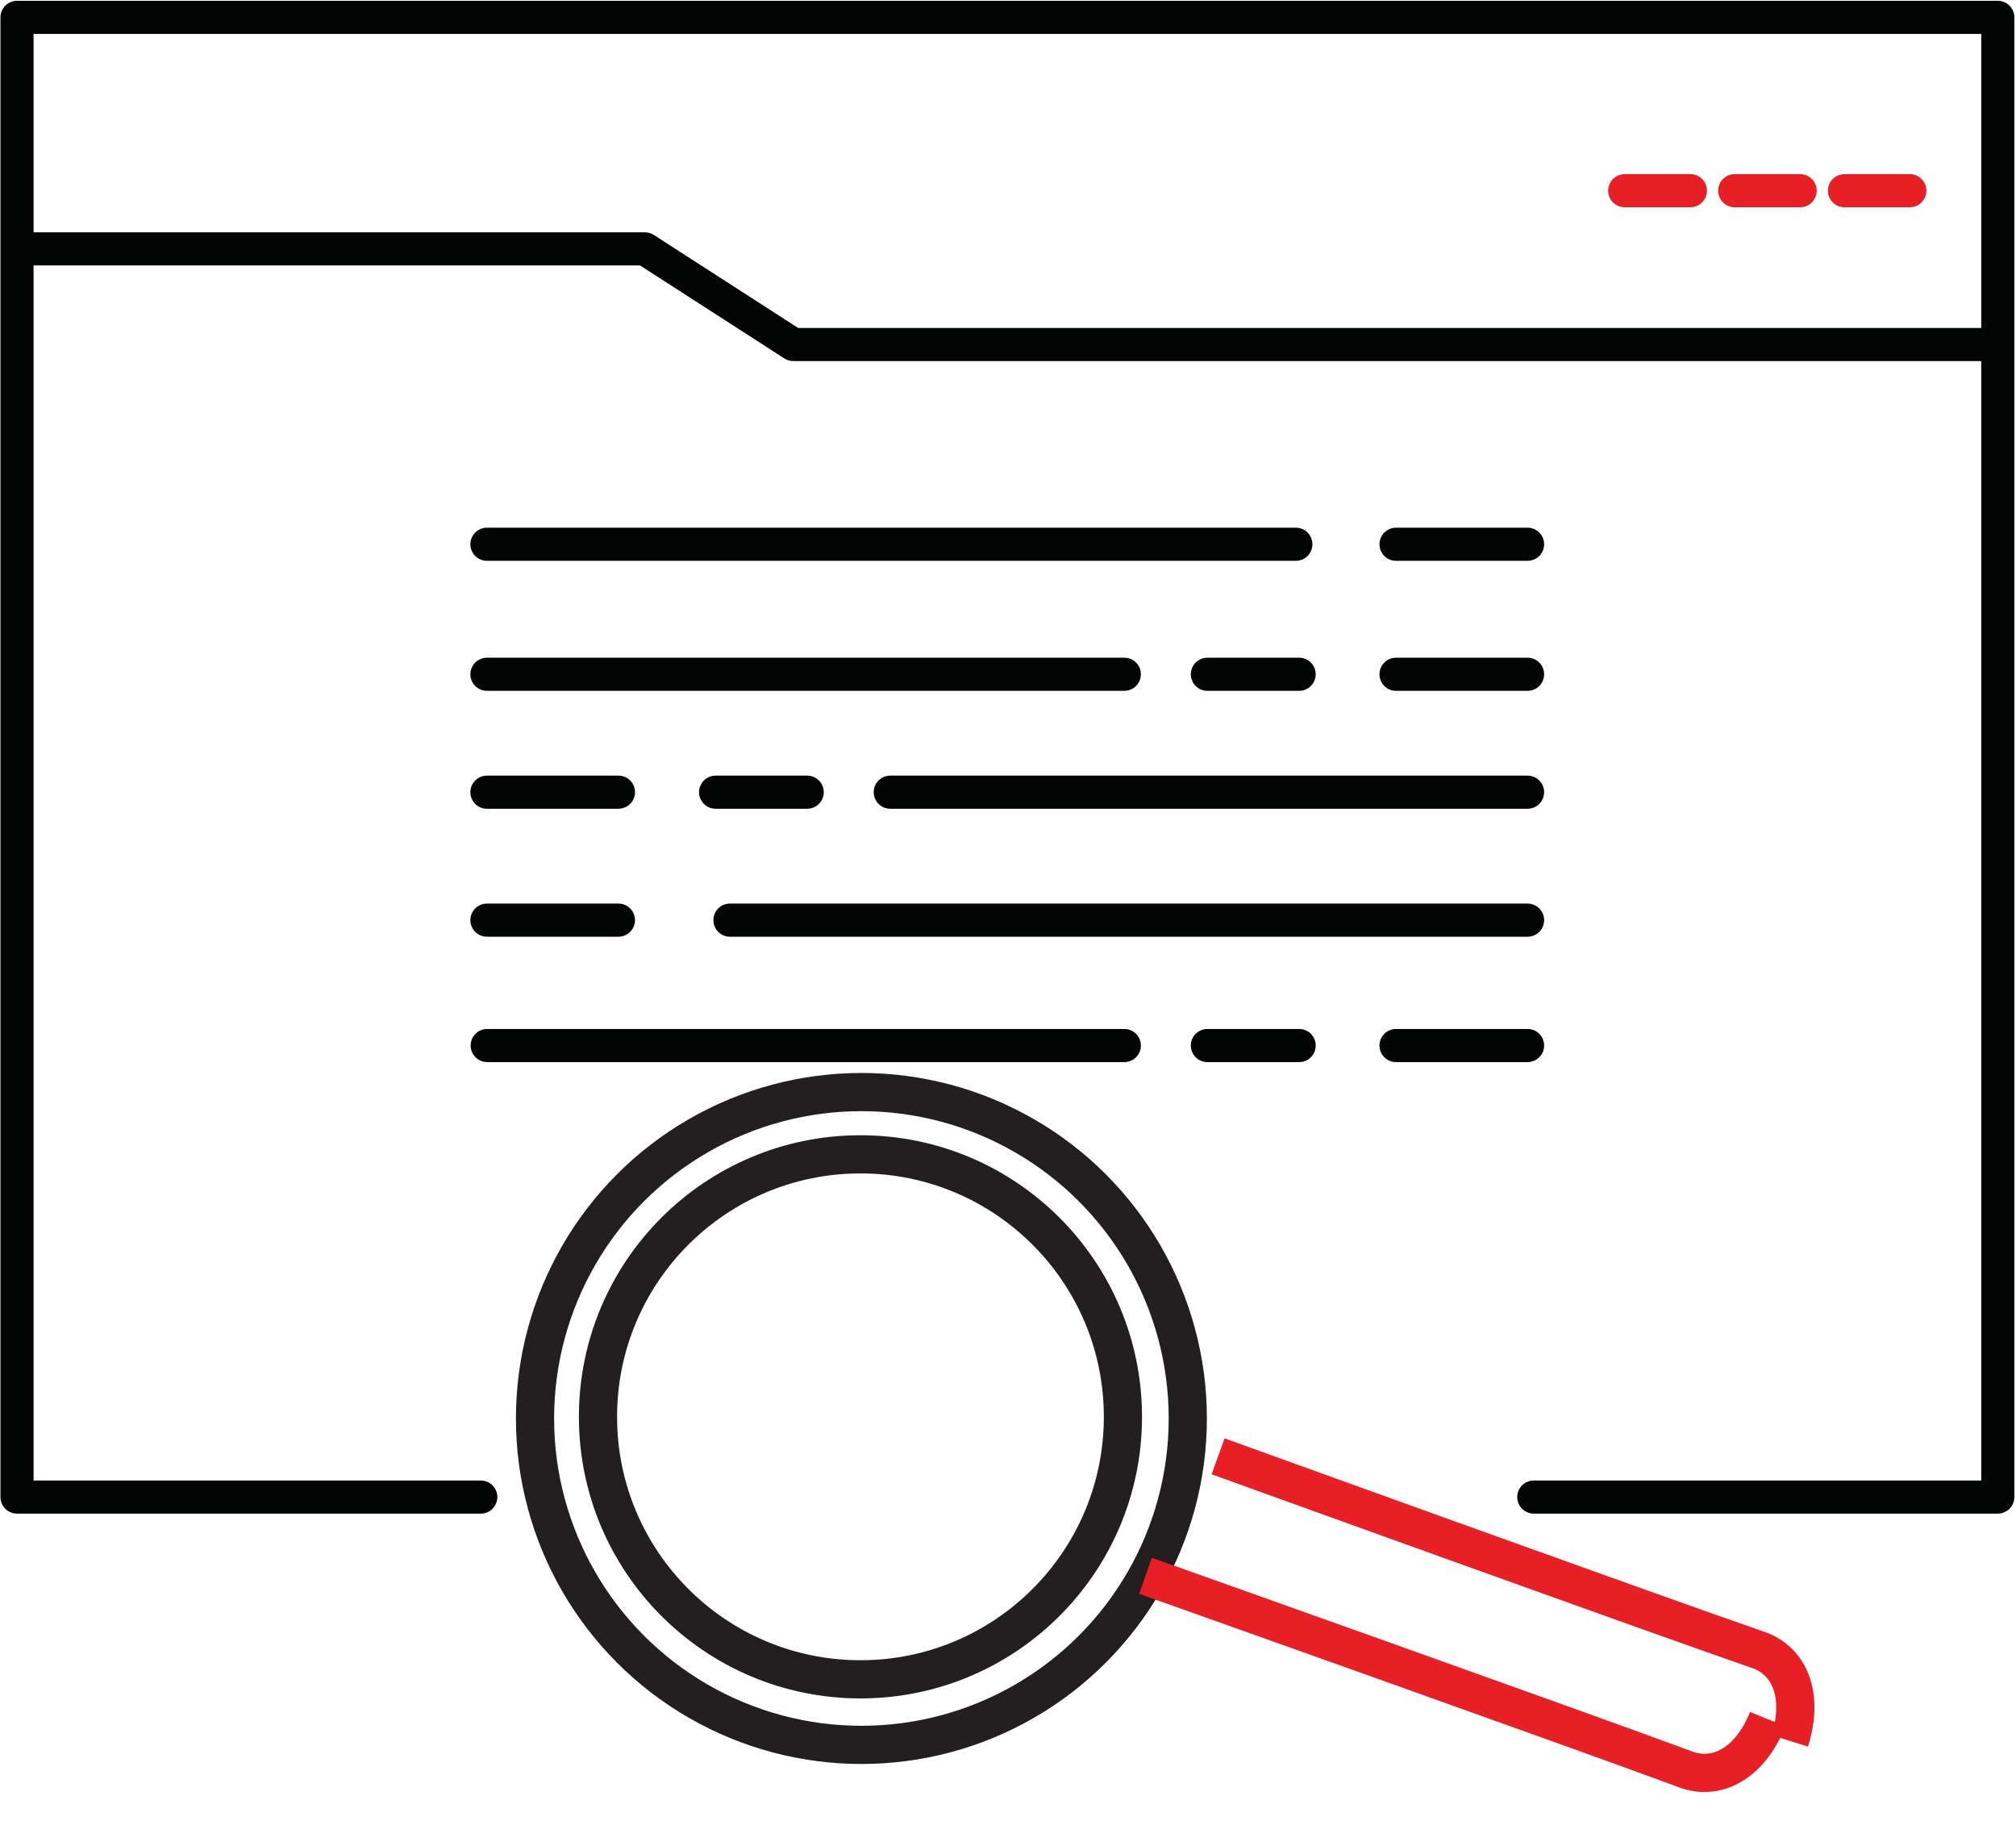
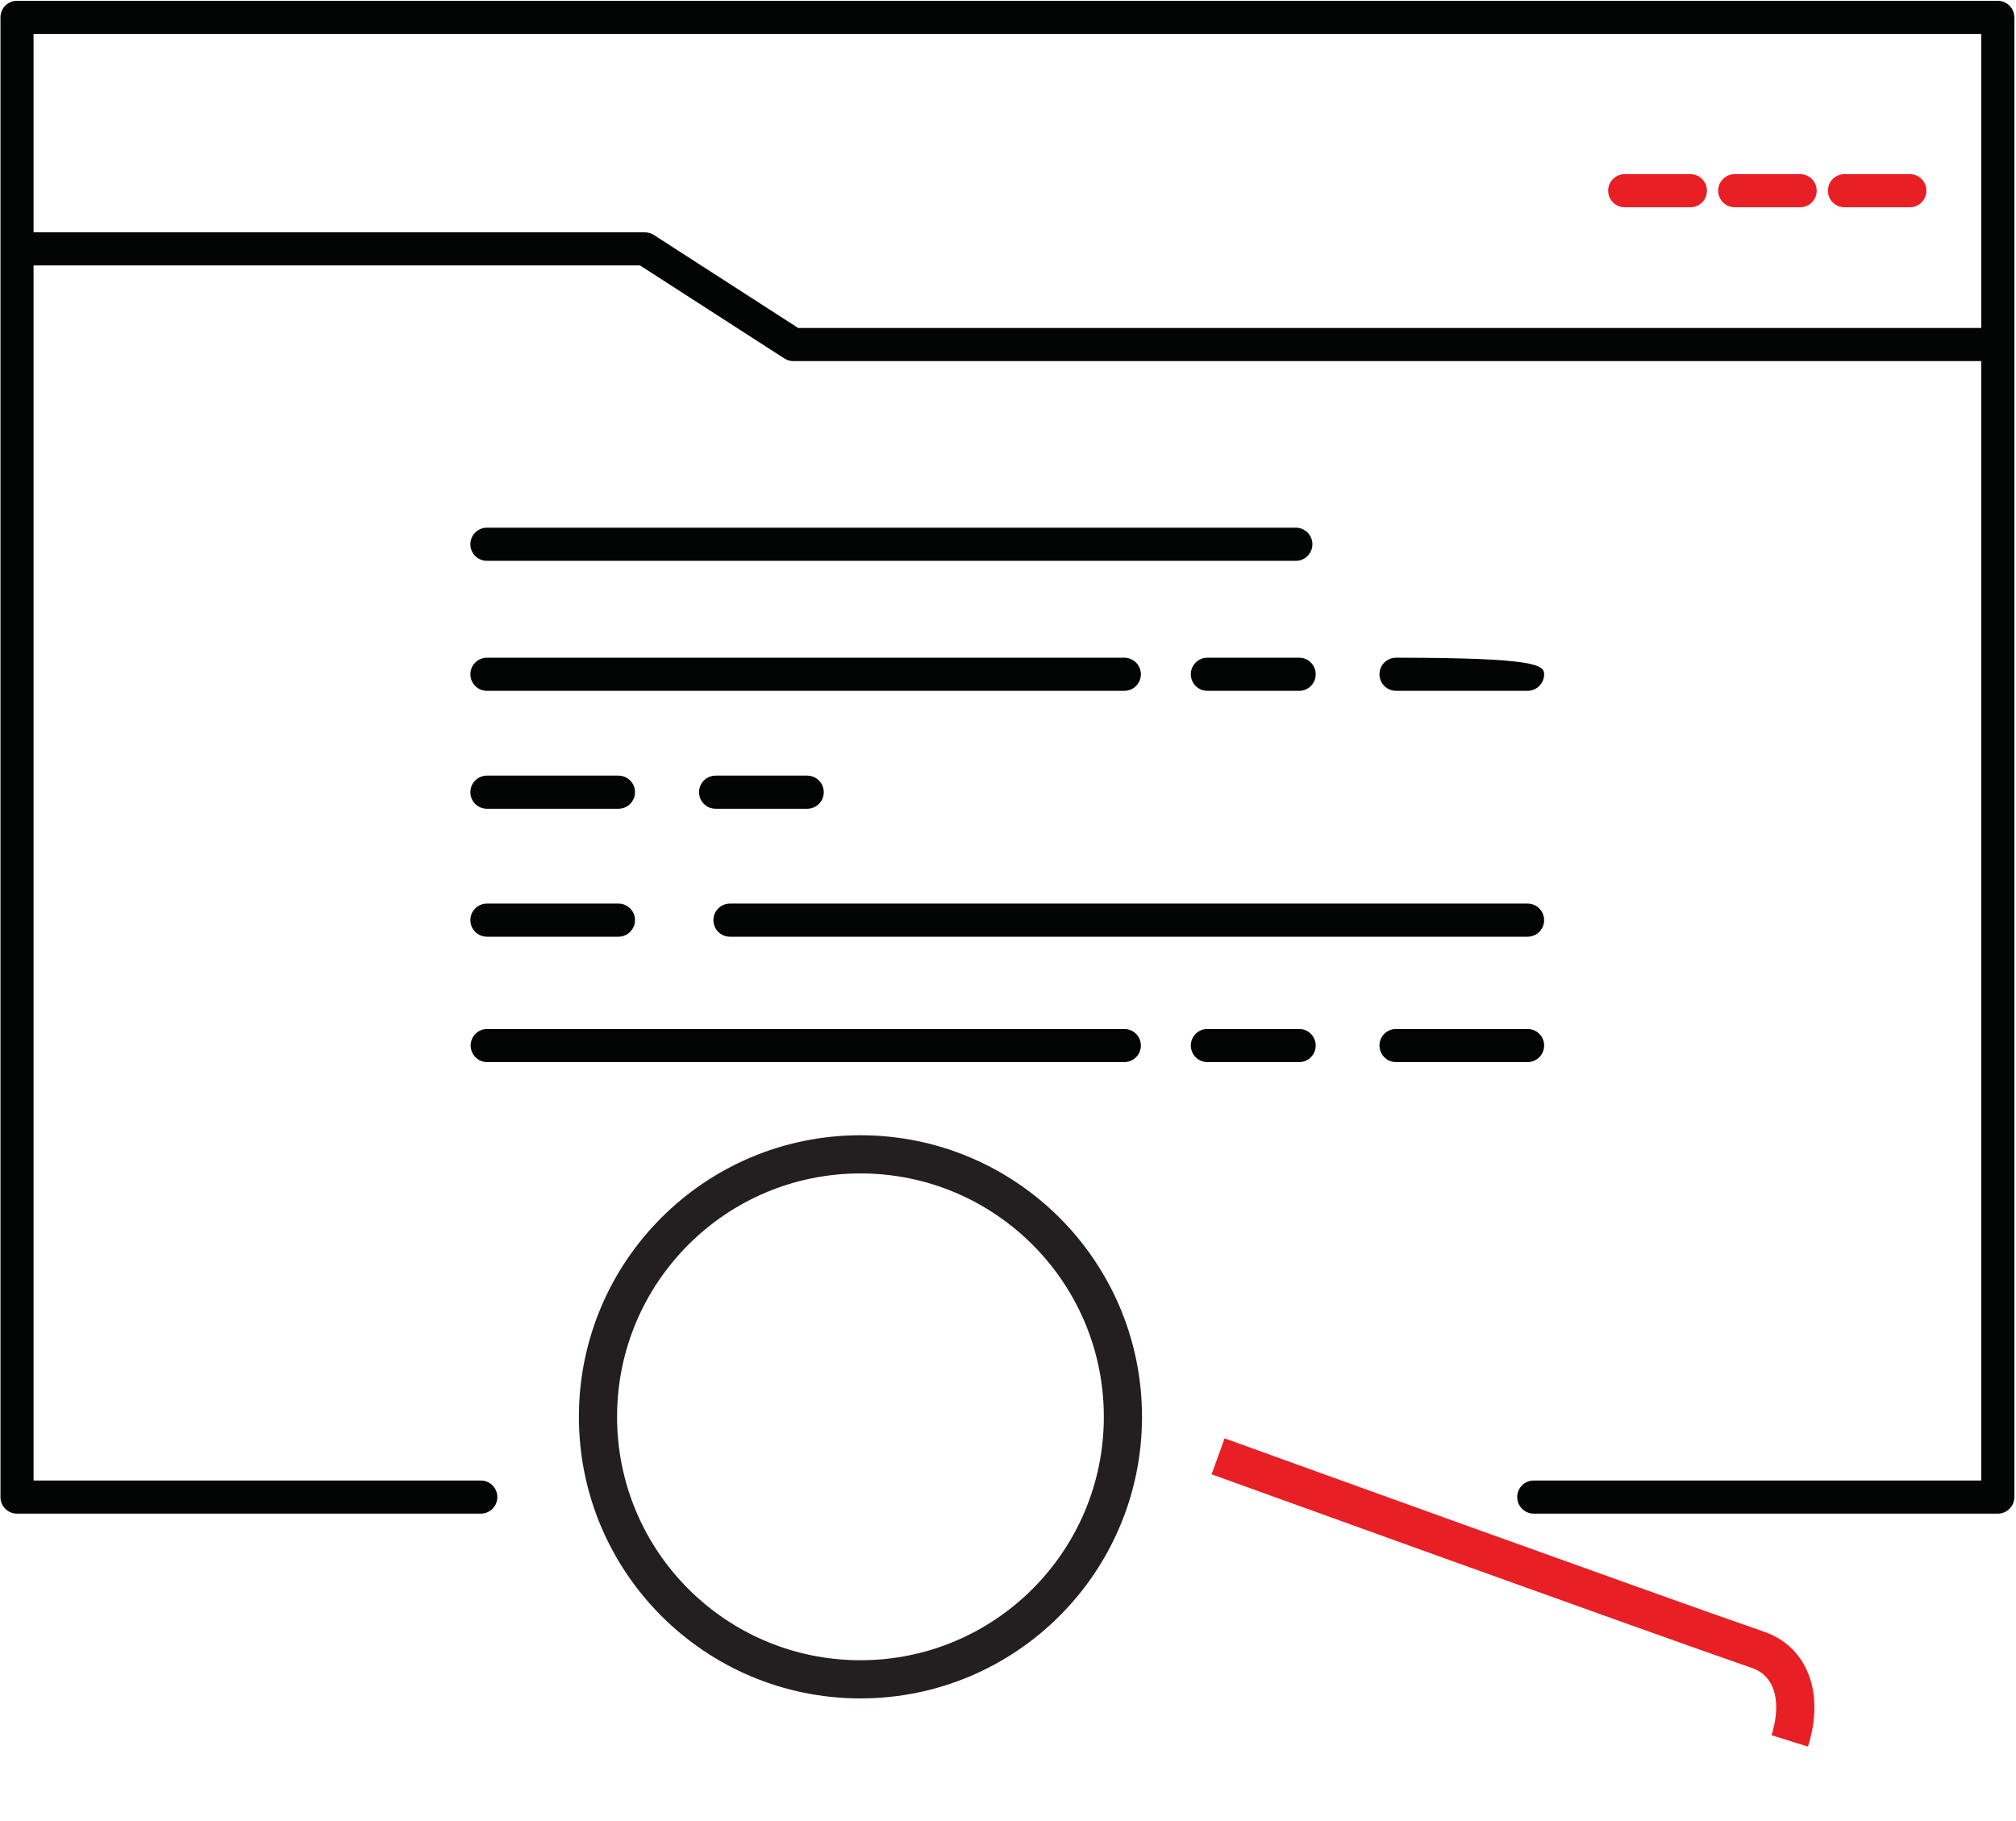
<svg xmlns="http://www.w3.org/2000/svg" width="100%" height="100%" viewBox="0 0 330 298" xml:space="preserve" style="fill-rule:evenodd;clip-rule:evenodd;stroke-linejoin:round;stroke-miterlimit:1.5;">
  <g transform="matrix(1,0,0,1,-960.425,-1683.65)">
    <g transform="matrix(4.167,0,0,4.167,0,0)">
      <path d="M308.962,463.498L290.734,463.498C290.375,463.498 290.084,463.207 290.084,462.848C290.084,462.488 290.375,462.197 290.734,462.197L308.312,462.197L308.312,405.376L231.802,405.376L231.802,462.197L249.37,462.197C249.729,462.197 250.02,462.488 250.02,462.848C250.02,463.207 249.729,463.498 249.37,463.498L231.152,463.498C230.793,463.498 230.502,463.207 230.502,462.848L230.502,404.726C230.502,404.366 230.793,404.075 231.152,404.075L308.962,404.075C309.321,404.075 309.612,404.366 309.612,404.726L309.612,462.848C309.612,463.207 309.321,463.498 308.962,463.498Z" style="fill:rgb(3,4,4);fill-rule:nonzero;" />
    </g>
    <g transform="matrix(4.167,0,0,4.167,0,0)">
      <path d="M308.427,418.227L261.646,418.227C261.521,418.227 261.398,418.19 261.294,418.122L255.625,414.47L231.815,414.47C231.457,414.47 231.166,414.179 231.166,413.819C231.166,413.46 231.457,413.169 231.815,413.169L255.817,413.169C255.942,413.169 256.064,413.205 256.169,413.273L261.838,416.926L308.427,416.926C308.786,416.926 309.077,417.217 309.077,417.576C309.077,417.936 308.786,418.227 308.427,418.227Z" style="fill:rgb(3,4,4);fill-rule:nonzero;" />
    </g>
    <g transform="matrix(4.167,0,0,4.167,0,0)">
      <path d="M296.887,412.185L294.307,412.185C293.947,412.185 293.656,411.894 293.656,411.534C293.656,411.175 293.947,410.884 294.307,410.884L296.887,410.884C297.246,410.884 297.537,411.175 297.537,411.534C297.537,411.894 297.246,412.185 296.887,412.185Z" style="fill:rgb(232,31,37);fill-rule:nonzero;" />
    </g>
    <g transform="matrix(4.167,0,0,4.167,0,0)">
      <path d="M301.197,412.185L298.628,412.185C298.269,412.185 297.978,411.894 297.978,411.534C297.978,411.175 298.269,410.884 298.628,410.884L301.197,410.884C301.557,410.884 301.848,411.175 301.848,411.534C301.848,411.894 301.557,412.185 301.197,412.185Z" style="fill:rgb(232,31,37);fill-rule:nonzero;" />
    </g>
    <g transform="matrix(4.167,0,0,4.167,0,0)">
      <path d="M305.507,412.185L302.939,412.185C302.58,412.185 302.289,411.894 302.289,411.534C302.289,411.175 302.58,410.884 302.939,410.884L305.507,410.884C305.866,410.884 306.157,411.175 306.157,411.534C306.157,411.894 305.866,412.185 305.507,412.185Z" style="fill:rgb(232,31,37);fill-rule:nonzero;" />
    </g>
    <g transform="matrix(4.167,0,0,4.167,0,0)">
      <path d="M281.388,426.072L249.611,426.072C249.252,426.072 248.961,425.781 248.961,425.422C248.961,425.063 249.252,424.771 249.611,424.771L281.388,424.771C281.747,424.771 282.038,425.063 282.038,425.422C282.038,425.781 281.747,426.072 281.388,426.072Z" style="fill:rgb(3,4,4);fill-rule:nonzero;" />
    </g>
    <g transform="matrix(4.167,0,0,4.167,0,0)">
-       <path d="M290.49,426.072L285.323,426.072C284.964,426.072 284.673,425.781 284.673,425.422C284.673,425.063 284.964,424.771 285.323,424.771L290.49,424.771C290.85,424.771 291.141,425.063 291.141,425.422C291.141,425.781 290.85,426.072 290.49,426.072Z" style="fill:rgb(3,4,4);fill-rule:nonzero;" />
-     </g>
+       </g>
    <g transform="matrix(4.167,0,0,4.167,0,0)">
      <path d="M274.649,431.179L249.611,431.179C249.252,431.179 248.961,430.888 248.961,430.528C248.961,430.169 249.252,429.878 249.611,429.878L274.649,429.878C275.009,429.878 275.3,430.169 275.3,430.528C275.3,430.888 275.009,431.179 274.649,431.179Z" style="fill:rgb(3,4,4);fill-rule:nonzero;" />
    </g>
    <g transform="matrix(4.167,0,0,4.167,0,0)">
-       <path d="M290.49,431.179L285.323,431.179C284.964,431.179 284.673,430.888 284.673,430.528C284.673,430.169 284.964,429.878 285.323,429.878L290.49,429.878C290.85,429.878 291.141,430.169 291.141,430.528C291.141,430.888 290.85,431.179 290.49,431.179Z" style="fill:rgb(3,4,4);fill-rule:nonzero;" />
+       <path d="M290.49,431.179L285.323,431.179C284.964,431.179 284.673,430.888 284.673,430.528C284.673,430.169 284.964,429.878 285.323,429.878C290.85,429.878 291.141,430.169 291.141,430.528C291.141,430.888 290.85,431.179 290.49,431.179Z" style="fill:rgb(3,4,4);fill-rule:nonzero;" />
    </g>
    <g transform="matrix(4.167,0,0,4.167,0,0)">
      <path d="M281.518,431.179L277.912,431.179C277.553,431.179 277.262,430.888 277.262,430.528C277.262,430.169 277.553,429.878 277.912,429.878L281.518,429.878C281.877,429.878 282.168,430.169 282.168,430.528C282.168,430.888 281.877,431.179 281.518,431.179Z" style="fill:rgb(3,4,4);fill-rule:nonzero;" />
    </g>
    <g transform="matrix(4.167,0,0,4.167,0,0)">
-       <path d="M290.49,435.811L265.455,435.811C265.096,435.811 264.805,435.52 264.805,435.16C264.805,434.801 265.096,434.51 265.455,434.51L290.49,434.51C290.85,434.51 291.141,434.801 291.141,435.16C291.141,435.52 290.85,435.811 290.49,435.811Z" style="fill:rgb(3,4,4);fill-rule:nonzero;" />
-     </g>
+       </g>
    <g transform="matrix(4.167,0,0,4.167,0,0)">
      <path d="M254.778,435.811L249.611,435.811C249.252,435.811 248.961,435.52 248.961,435.16C248.961,434.801 249.252,434.51 249.611,434.51L254.778,434.51C255.137,434.51 255.428,434.801 255.428,435.16C255.428,435.52 255.137,435.811 254.778,435.811Z" style="fill:rgb(3,4,4);fill-rule:nonzero;" />
    </g>
    <g transform="matrix(4.167,0,0,4.167,0,0)">
      <path d="M262.192,435.811L258.595,435.811C258.234,435.811 257.944,435.52 257.944,435.16C257.944,434.801 258.234,434.51 258.595,434.51L262.192,434.51C262.552,434.51 262.843,434.801 262.843,435.16C262.843,435.52 262.552,435.811 262.192,435.811Z" style="fill:rgb(3,4,4);fill-rule:nonzero;" />
    </g>
    <g transform="matrix(4.167,0,0,4.167,0,0)">
      <path d="M290.49,440.837L259.157,440.837C258.799,440.837 258.508,440.546 258.508,440.187C258.508,439.827 258.799,439.536 259.157,439.536L290.49,439.536C290.85,439.536 291.141,439.827 291.141,440.187C291.141,440.546 290.85,440.837 290.49,440.837Z" style="fill:rgb(3,4,4);fill-rule:nonzero;" />
    </g>
    <g transform="matrix(4.167,0,0,4.167,0,0)">
      <path d="M254.778,440.837L249.611,440.837C249.252,440.837 248.961,440.546 248.961,440.187C248.961,439.827 249.252,439.536 249.611,439.536L254.778,439.536C255.137,439.536 255.428,439.827 255.428,440.187C255.428,440.546 255.137,440.837 254.778,440.837Z" style="fill:rgb(3,4,4);fill-rule:nonzero;" />
    </g>
    <g transform="matrix(4.167,0,0,4.167,0,0)">
      <path d="M274.649,445.762L249.622,445.762C249.263,445.762 248.972,445.471 248.972,445.111C248.972,444.752 249.263,444.461 249.622,444.461L274.649,444.461C275.009,444.461 275.3,444.752 275.3,445.111C275.3,445.471 275.009,445.762 274.649,445.762Z" style="fill:rgb(3,4,4);fill-rule:nonzero;" />
    </g>
    <g transform="matrix(4.167,0,0,4.167,0,0)">
      <path d="M290.49,445.762L285.323,445.762C284.964,445.762 284.673,445.471 284.673,445.111C284.673,444.752 284.964,444.461 285.323,444.461L290.49,444.461C290.85,444.461 291.141,444.752 291.141,445.111C291.141,445.471 290.85,445.762 290.49,445.762Z" style="fill:rgb(3,4,4);fill-rule:nonzero;" />
    </g>
    <g transform="matrix(4.167,0,0,4.167,0,0)">
      <path d="M281.518,445.762L277.912,445.762C277.553,445.762 277.262,445.471 277.262,445.111C277.262,444.752 277.553,444.461 277.912,444.461L281.518,444.461C281.877,444.461 282.168,444.752 282.168,445.111C282.168,445.471 281.877,445.762 281.518,445.762Z" style="fill:rgb(3,4,4);fill-rule:nonzero;" />
    </g>
    <g transform="matrix(4.167,0,0,4.167,0,0)">
      <g transform="matrix(0.24,0,0,0.24,-2.647,-6.257)">
-         <circle cx="1112.37" cy="1941.74" r="53.422" style="fill:none;stroke:rgb(35,31,32);stroke-width:6.25px;" />
-       </g>
+         </g>
    </g>
    <g transform="matrix(4.167,0,0,4.167,0,0)">
      <g transform="matrix(0.193,0,0,0.193,49.597,84.94)">
        <circle cx="1112.37" cy="1941.74" r="53.422" style="fill:none;stroke:rgb(35,31,32);stroke-width:7.77px;" />
      </g>
    </g>
    <g transform="matrix(4.167,0,0,4.167,0,0)">
      <g transform="matrix(0.081,-0.226,0.226,0.081,-265.373,607.891)">
-         <path d="M1316.69,1921.25C1316.69,1921.25 1316.9,1998.19 1316.69,2015.14C1316.62,2020.39 1320.9,2024.68 1328.96,2025.01" style="fill:none;stroke:rgb(232,31,37);stroke-width:6.25px;" />
-       </g>
+         </g>
      <g transform="matrix(-0.081,0.226,0.226,0.081,-49.217,8.054)">
        <path d="M1316.69,1921.25C1316.69,1921.25 1316.9,1998.19 1316.69,2015.14C1316.62,2020.39 1320.9,2024.68 1328.96,2025.01" style="fill:none;stroke:rgb(232,31,37);stroke-width:6.25px;" />
      </g>
    </g>
  </g>
</svg>